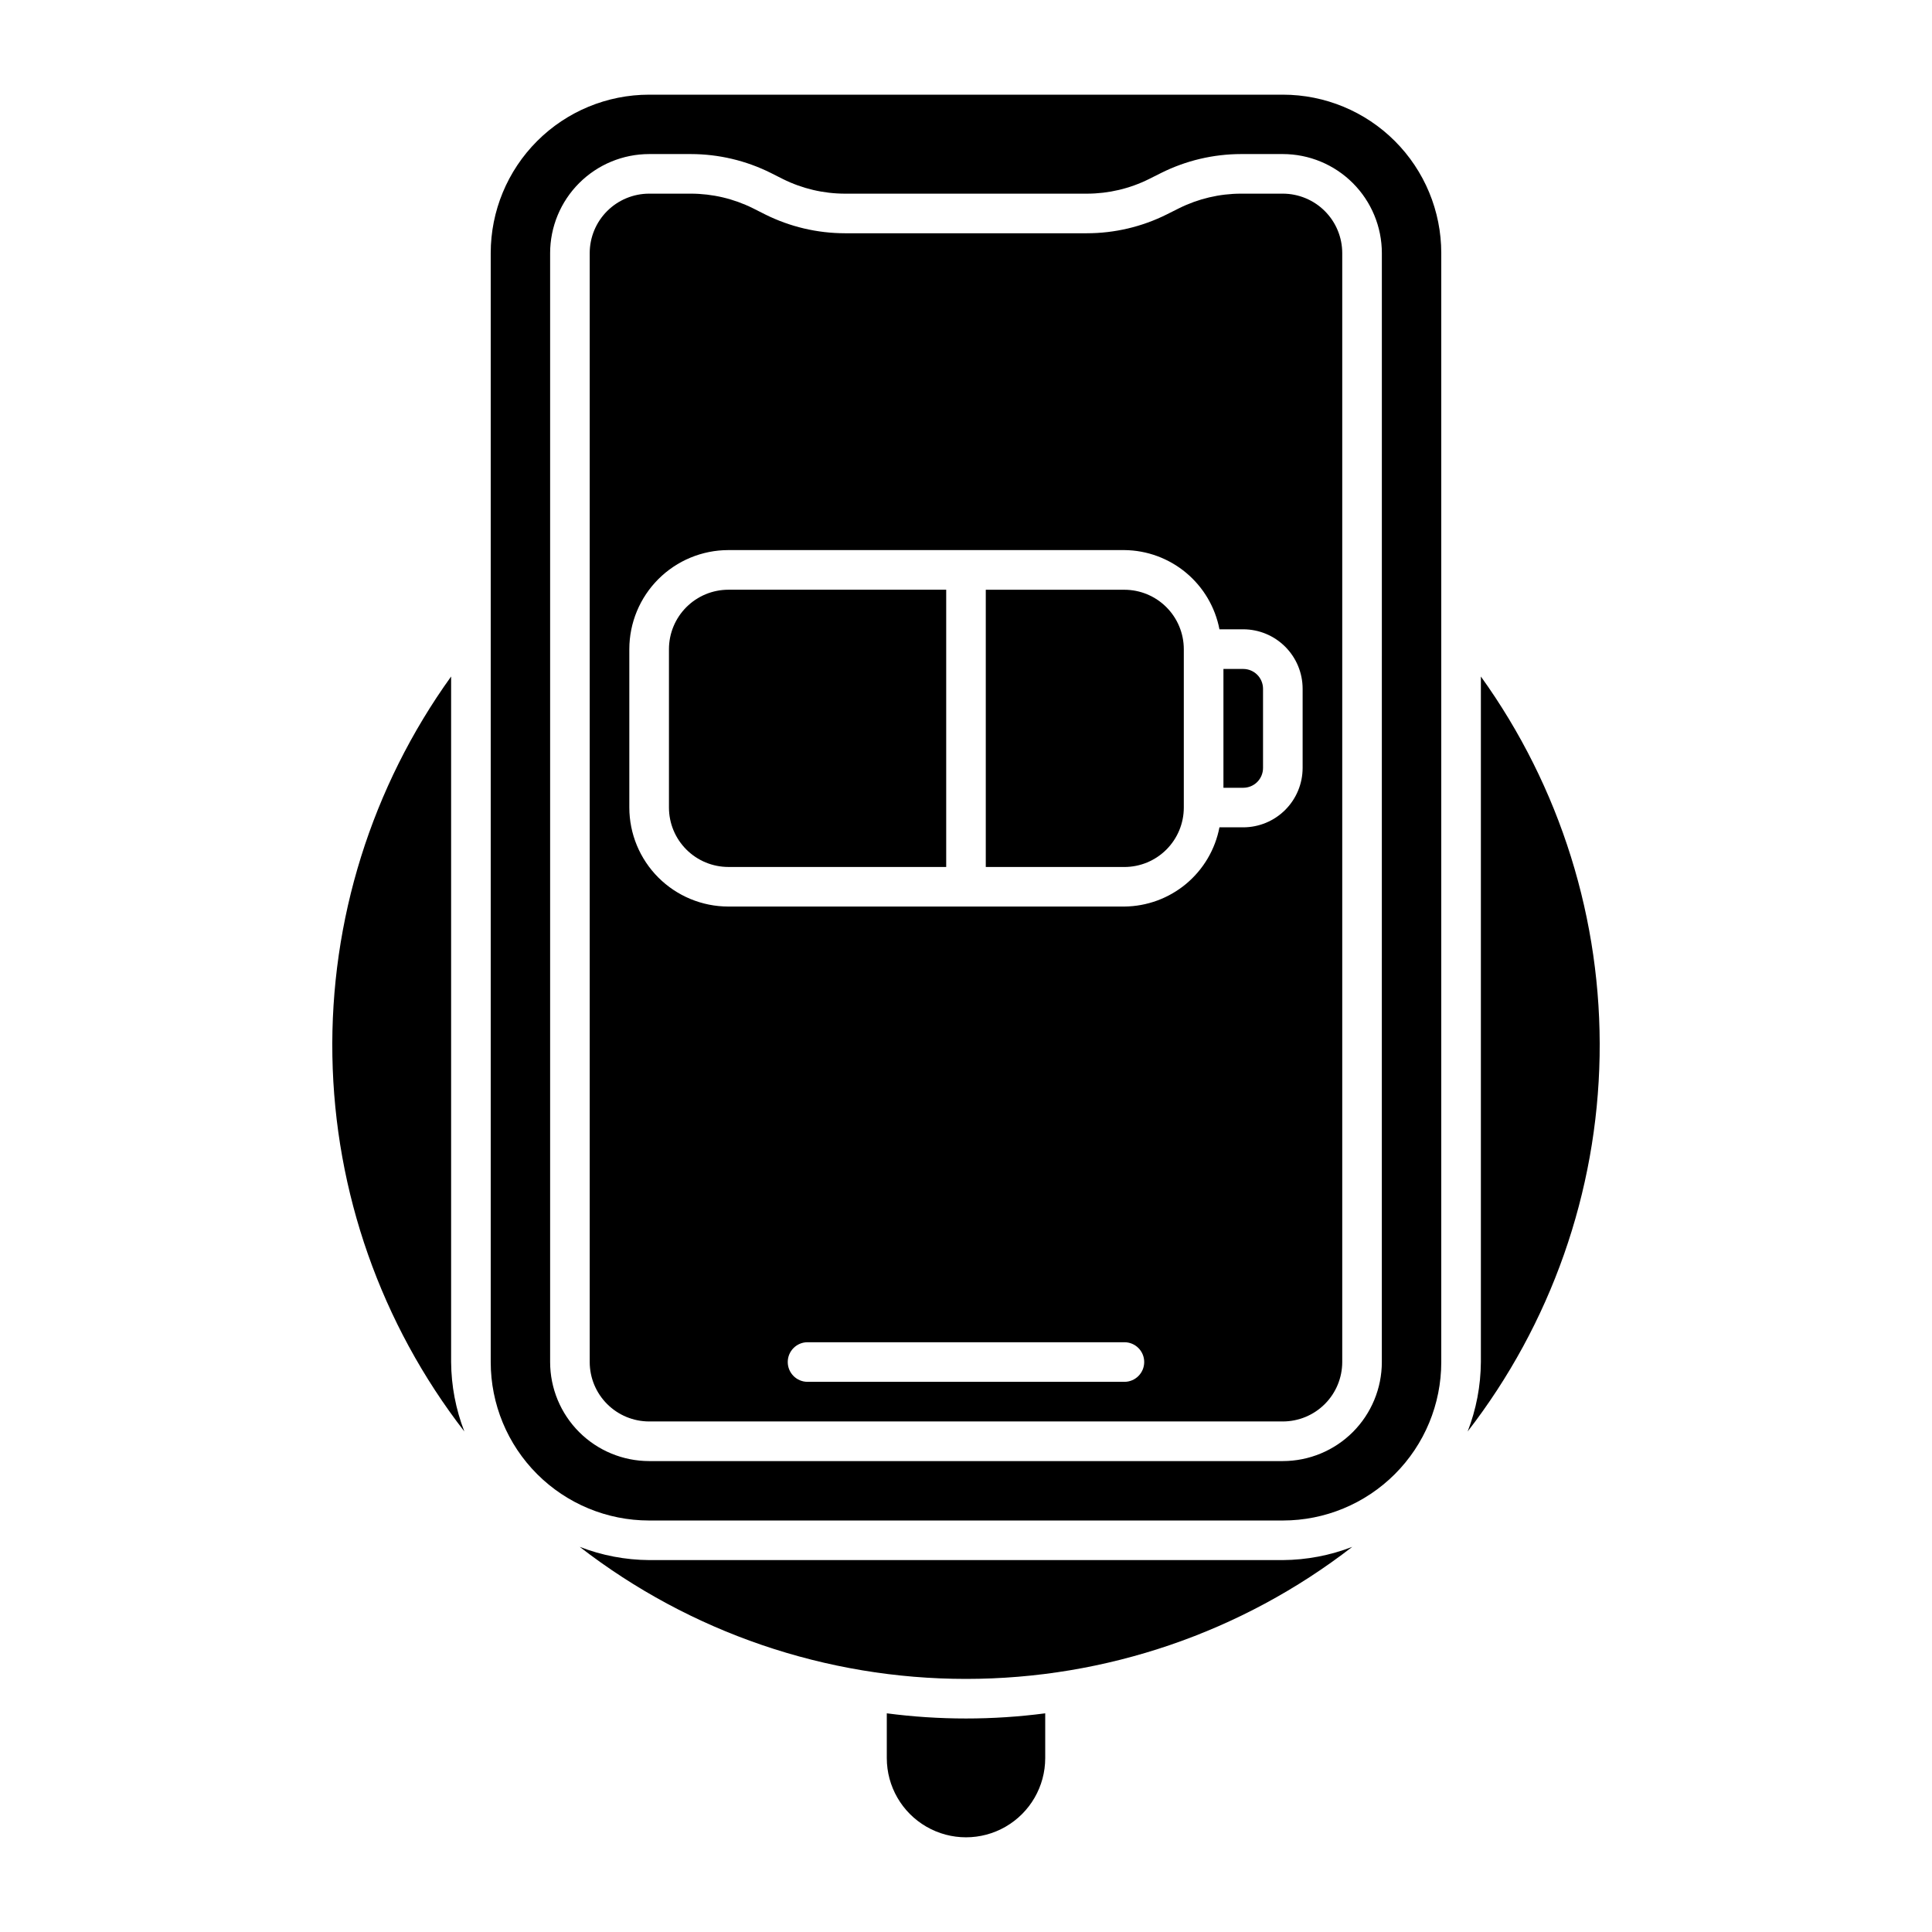
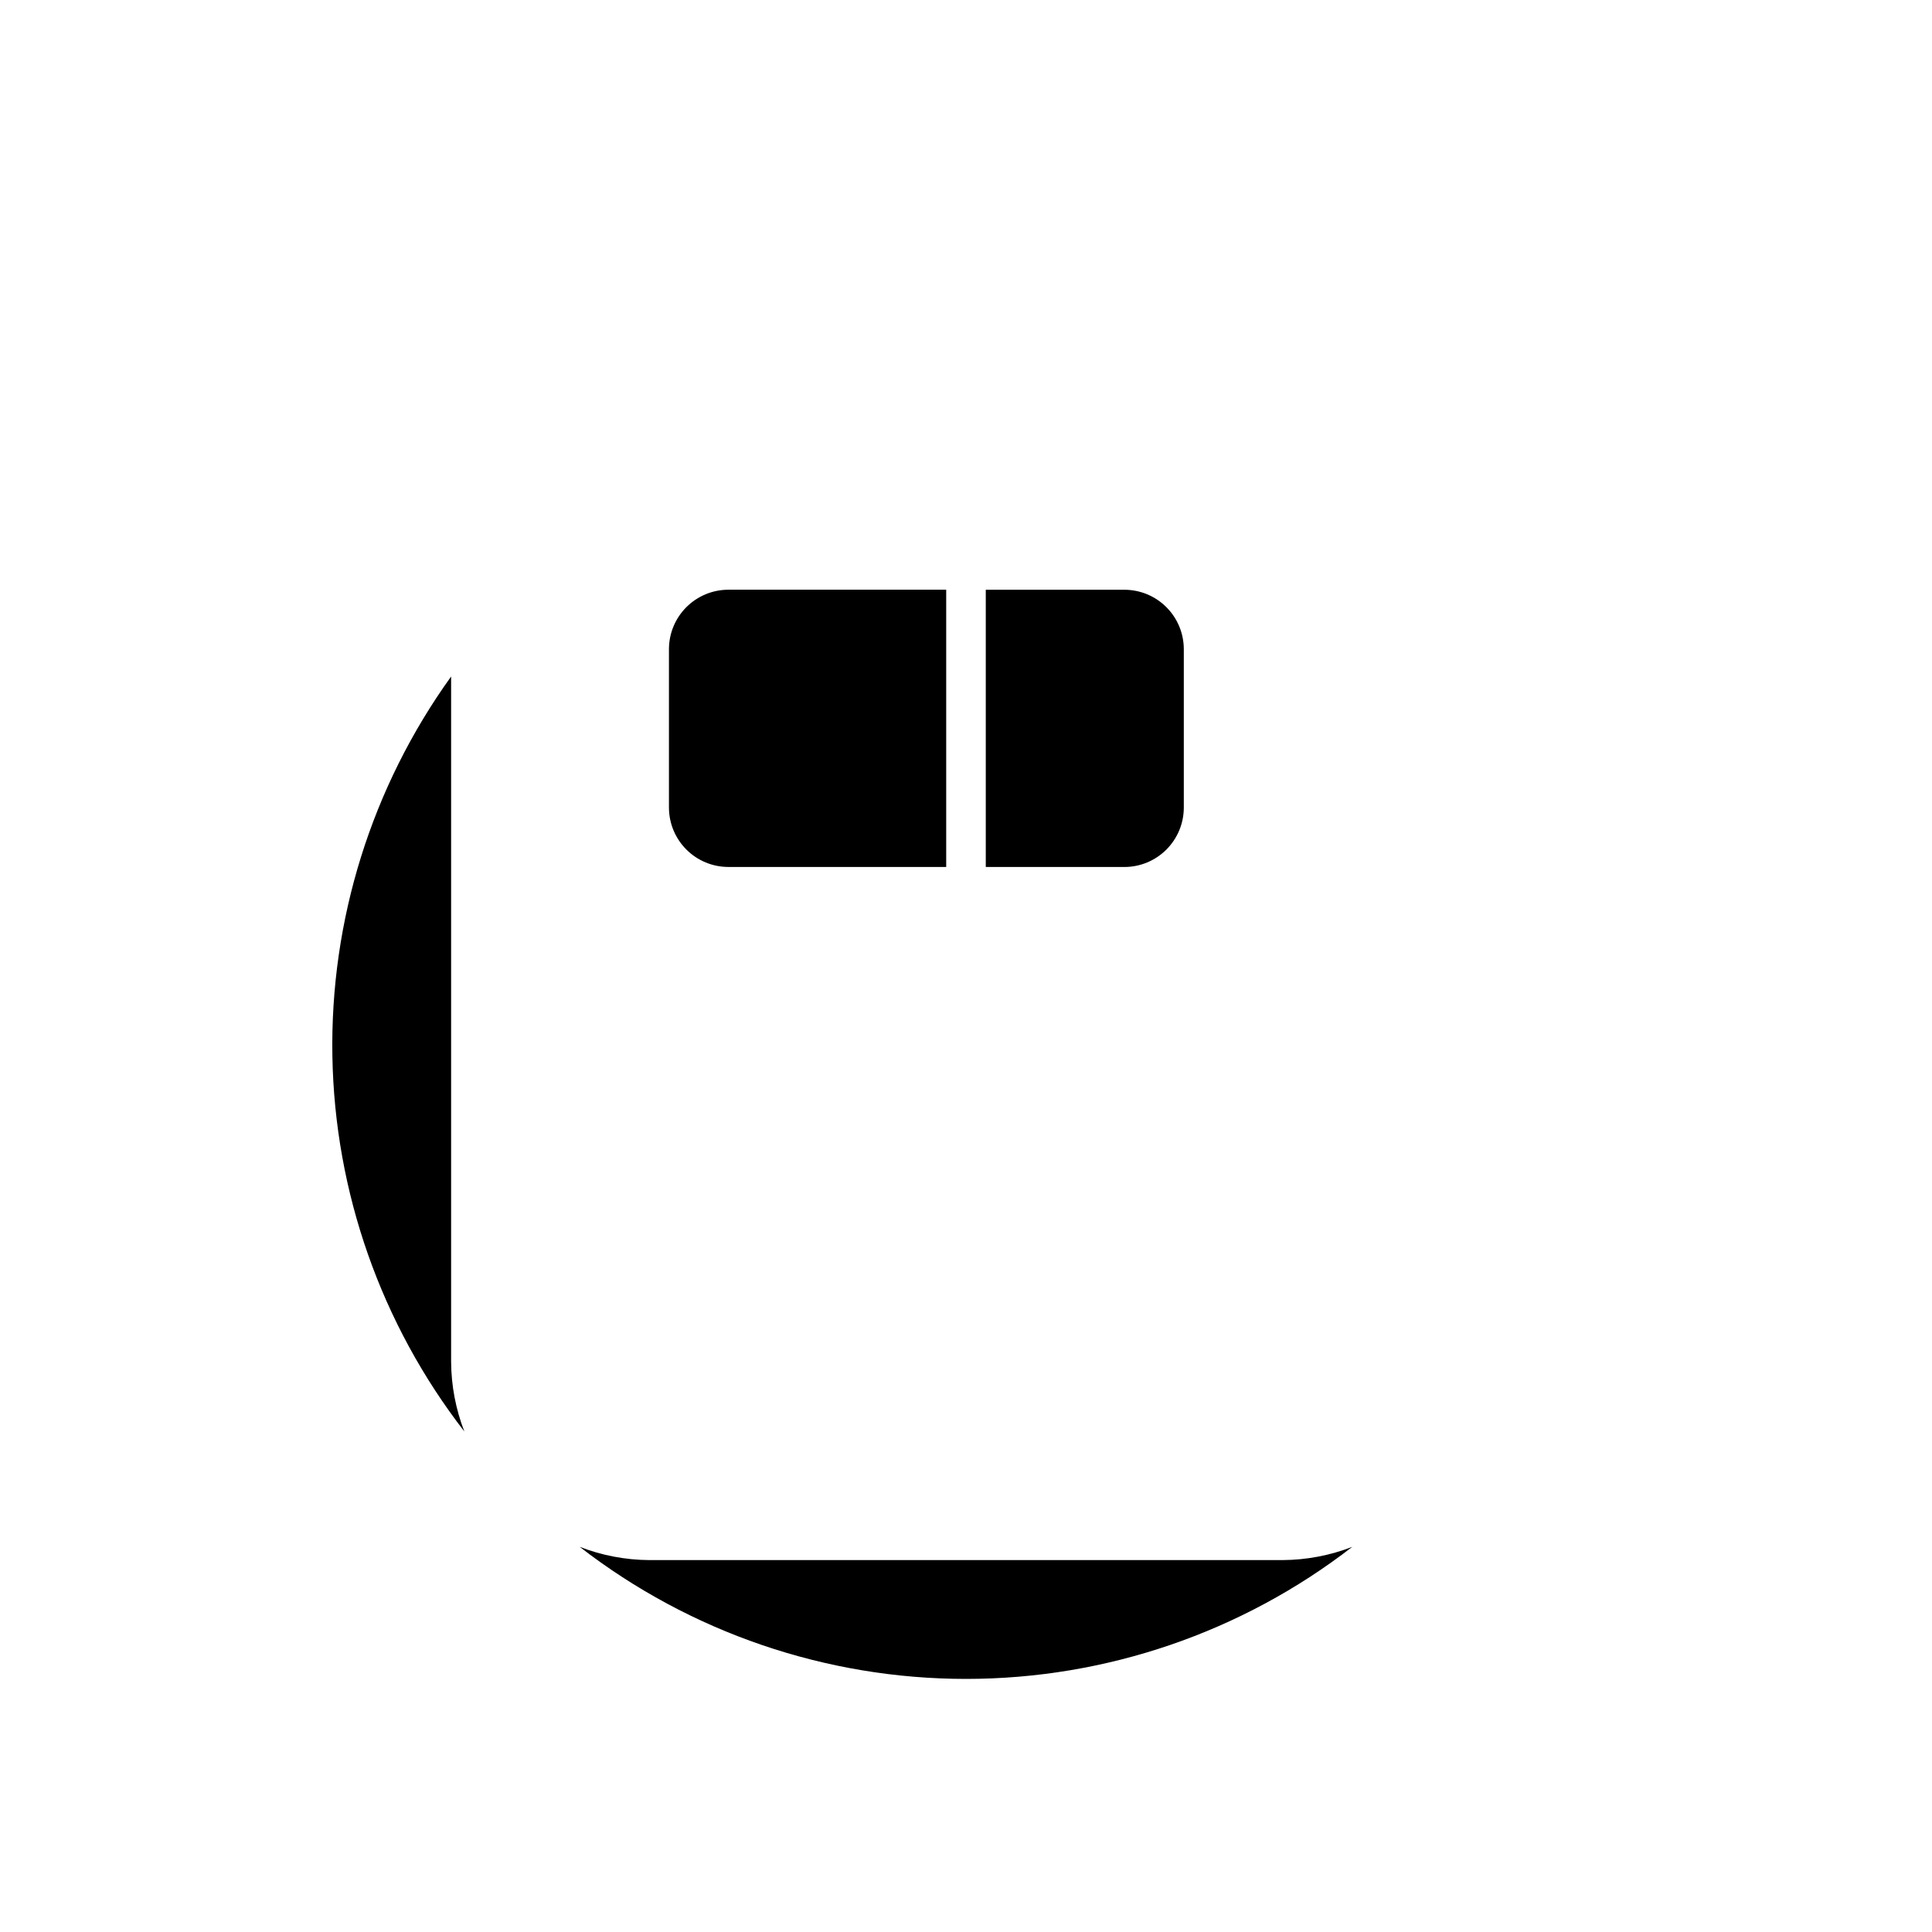
<svg xmlns="http://www.w3.org/2000/svg" fill="#000000" width="800px" height="800px" version="1.1" viewBox="144 144 512 512">
  <g>
    <path d="m441.98 300.29h-36.738v73.473h36.738c4.172-0.004 8.176-1.664 11.125-4.617 2.953-2.949 4.613-6.953 4.617-11.125v-41.984c-0.004-4.176-1.664-8.176-4.617-11.129-2.949-2.953-6.953-4.613-11.125-4.617z" />
    <path d="m321.28 316.03v41.984c0.004 4.172 1.664 8.176 4.617 11.125 2.953 2.953 6.953 4.613 11.129 4.617h57.727v-73.473h-57.727c-4.176 0.004-8.176 1.664-11.129 4.617s-4.613 6.953-4.617 11.129z" />
-     <path d="m473.47 321.28h-5.246v31.488h5.246c1.391 0 2.727-0.551 3.711-1.535 0.98-0.984 1.535-2.32 1.535-3.711v-20.992c0-1.395-0.555-2.727-1.535-3.711-0.984-0.984-2.32-1.539-3.711-1.539z" />
-     <path d="m483.96 169.09h-167.93c-11.137 0-21.816 4.422-29.688 12.297-7.875 7.875-12.297 18.551-12.297 29.688v293.89c0 11.137 4.422 21.816 12.297 29.688 7.871 7.875 18.551 12.297 29.688 12.297h167.94-0.004c11.137 0 21.816-4.422 29.688-12.297 7.875-7.871 12.297-18.551 12.297-29.688v-293.89c0-11.137-4.422-21.812-12.297-29.688-7.871-7.875-18.551-12.297-29.688-12.297zm26.238 335.87h0.004c-0.008 6.961-2.773 13.629-7.691 18.551-4.922 4.918-11.59 7.684-18.551 7.691h-167.93c-6.957-0.008-13.629-2.773-18.547-7.691-4.922-4.922-7.688-11.59-7.695-18.551v-293.89c0.008-6.957 2.773-13.629 7.695-18.547 4.918-4.922 11.59-7.688 18.547-7.695h11.078c7.332 0.012 14.562 1.715 21.125 4.984l3.269 1.648c5.106 2.535 10.727 3.856 16.422 3.863h64.145c5.703-0.008 11.324-1.332 16.43-3.875l3.25-1.629c6.566-3.273 13.801-4.981 21.137-4.992h11.078c6.961 0.008 13.629 2.773 18.551 7.695 4.918 4.918 7.684 11.59 7.691 18.547z" />
-     <path d="m483.96 195.32h-11.078c-5.703 0.012-11.324 1.336-16.43 3.875l-3.25 1.629c-6.566 3.277-13.801 4.984-21.137 4.992h-64.145c-7.332-0.008-14.562-1.711-21.125-4.981l-3.269-1.648c-5.106-2.535-10.723-3.856-16.422-3.867h-11.078c-4.176 0.008-8.176 1.668-11.129 4.617-2.953 2.953-4.613 6.953-4.617 11.129v293.89c0.004 4.176 1.664 8.18 4.617 11.129 2.953 2.953 6.953 4.613 11.129 4.617h167.94-0.004c4.176-0.004 8.18-1.664 11.129-4.617 2.953-2.949 4.613-6.953 4.617-11.129v-293.89c-0.004-4.176-1.664-8.176-4.617-11.129-2.949-2.949-6.953-4.609-11.129-4.617zm-41.984 314.88h-83.965c-2.898 0-5.25-2.352-5.25-5.25 0-2.898 2.352-5.246 5.25-5.246h83.969c2.898 0 5.246 2.348 5.246 5.246 0 2.898-2.348 5.25-5.246 5.25zm47.234-162.69c-0.004 4.172-1.664 8.176-4.617 11.125-2.949 2.953-6.953 4.613-11.125 4.617h-6.301c-1.129 5.867-4.258 11.164-8.848 14.992-4.594 3.824-10.367 5.945-16.34 6h-104.96c-6.957-0.004-13.629-2.773-18.551-7.691-4.918-4.922-7.684-11.59-7.691-18.547v-41.984c0.008-6.957 2.773-13.629 7.691-18.547 4.922-4.922 11.594-7.688 18.551-7.695h104.96c5.973 0.055 11.746 2.176 16.34 6.004 4.59 3.824 7.719 9.121 8.848 14.988h6.301c4.172 0.004 8.176 1.664 11.125 4.617 2.953 2.953 4.613 6.953 4.617 11.129z" />
-     <path d="m532.94 523.36c22.074-28.516 34.34-63.402 34.973-99.457 0.633-36.055-10.406-71.348-31.465-100.62v181.68c-0.043 6.297-1.23 12.531-3.508 18.402z" />
    <path d="m316.03 557.44c-6.297-0.043-12.531-1.23-18.402-3.508 29.305 22.688 65.312 34.996 102.37 34.996 37.055 0 73.062-12.309 102.37-34.996-5.871 2.277-12.105 3.465-18.402 3.508z" />
    <path d="m263.55 323.28c-21.059 29.273-32.094 64.566-31.465 100.62 0.633 36.055 12.898 70.941 34.973 99.457-2.277-5.871-3.465-12.105-3.508-18.402z" />
-     <path d="m379.01 598.05v11.863c0 7.5 4 14.43 10.496 18.18 6.492 3.75 14.496 3.75 20.992 0 6.492-3.75 10.496-10.68 10.496-18.18v-11.863c-13.938 1.824-28.051 1.824-41.984 0z" />
  </g>
</svg>